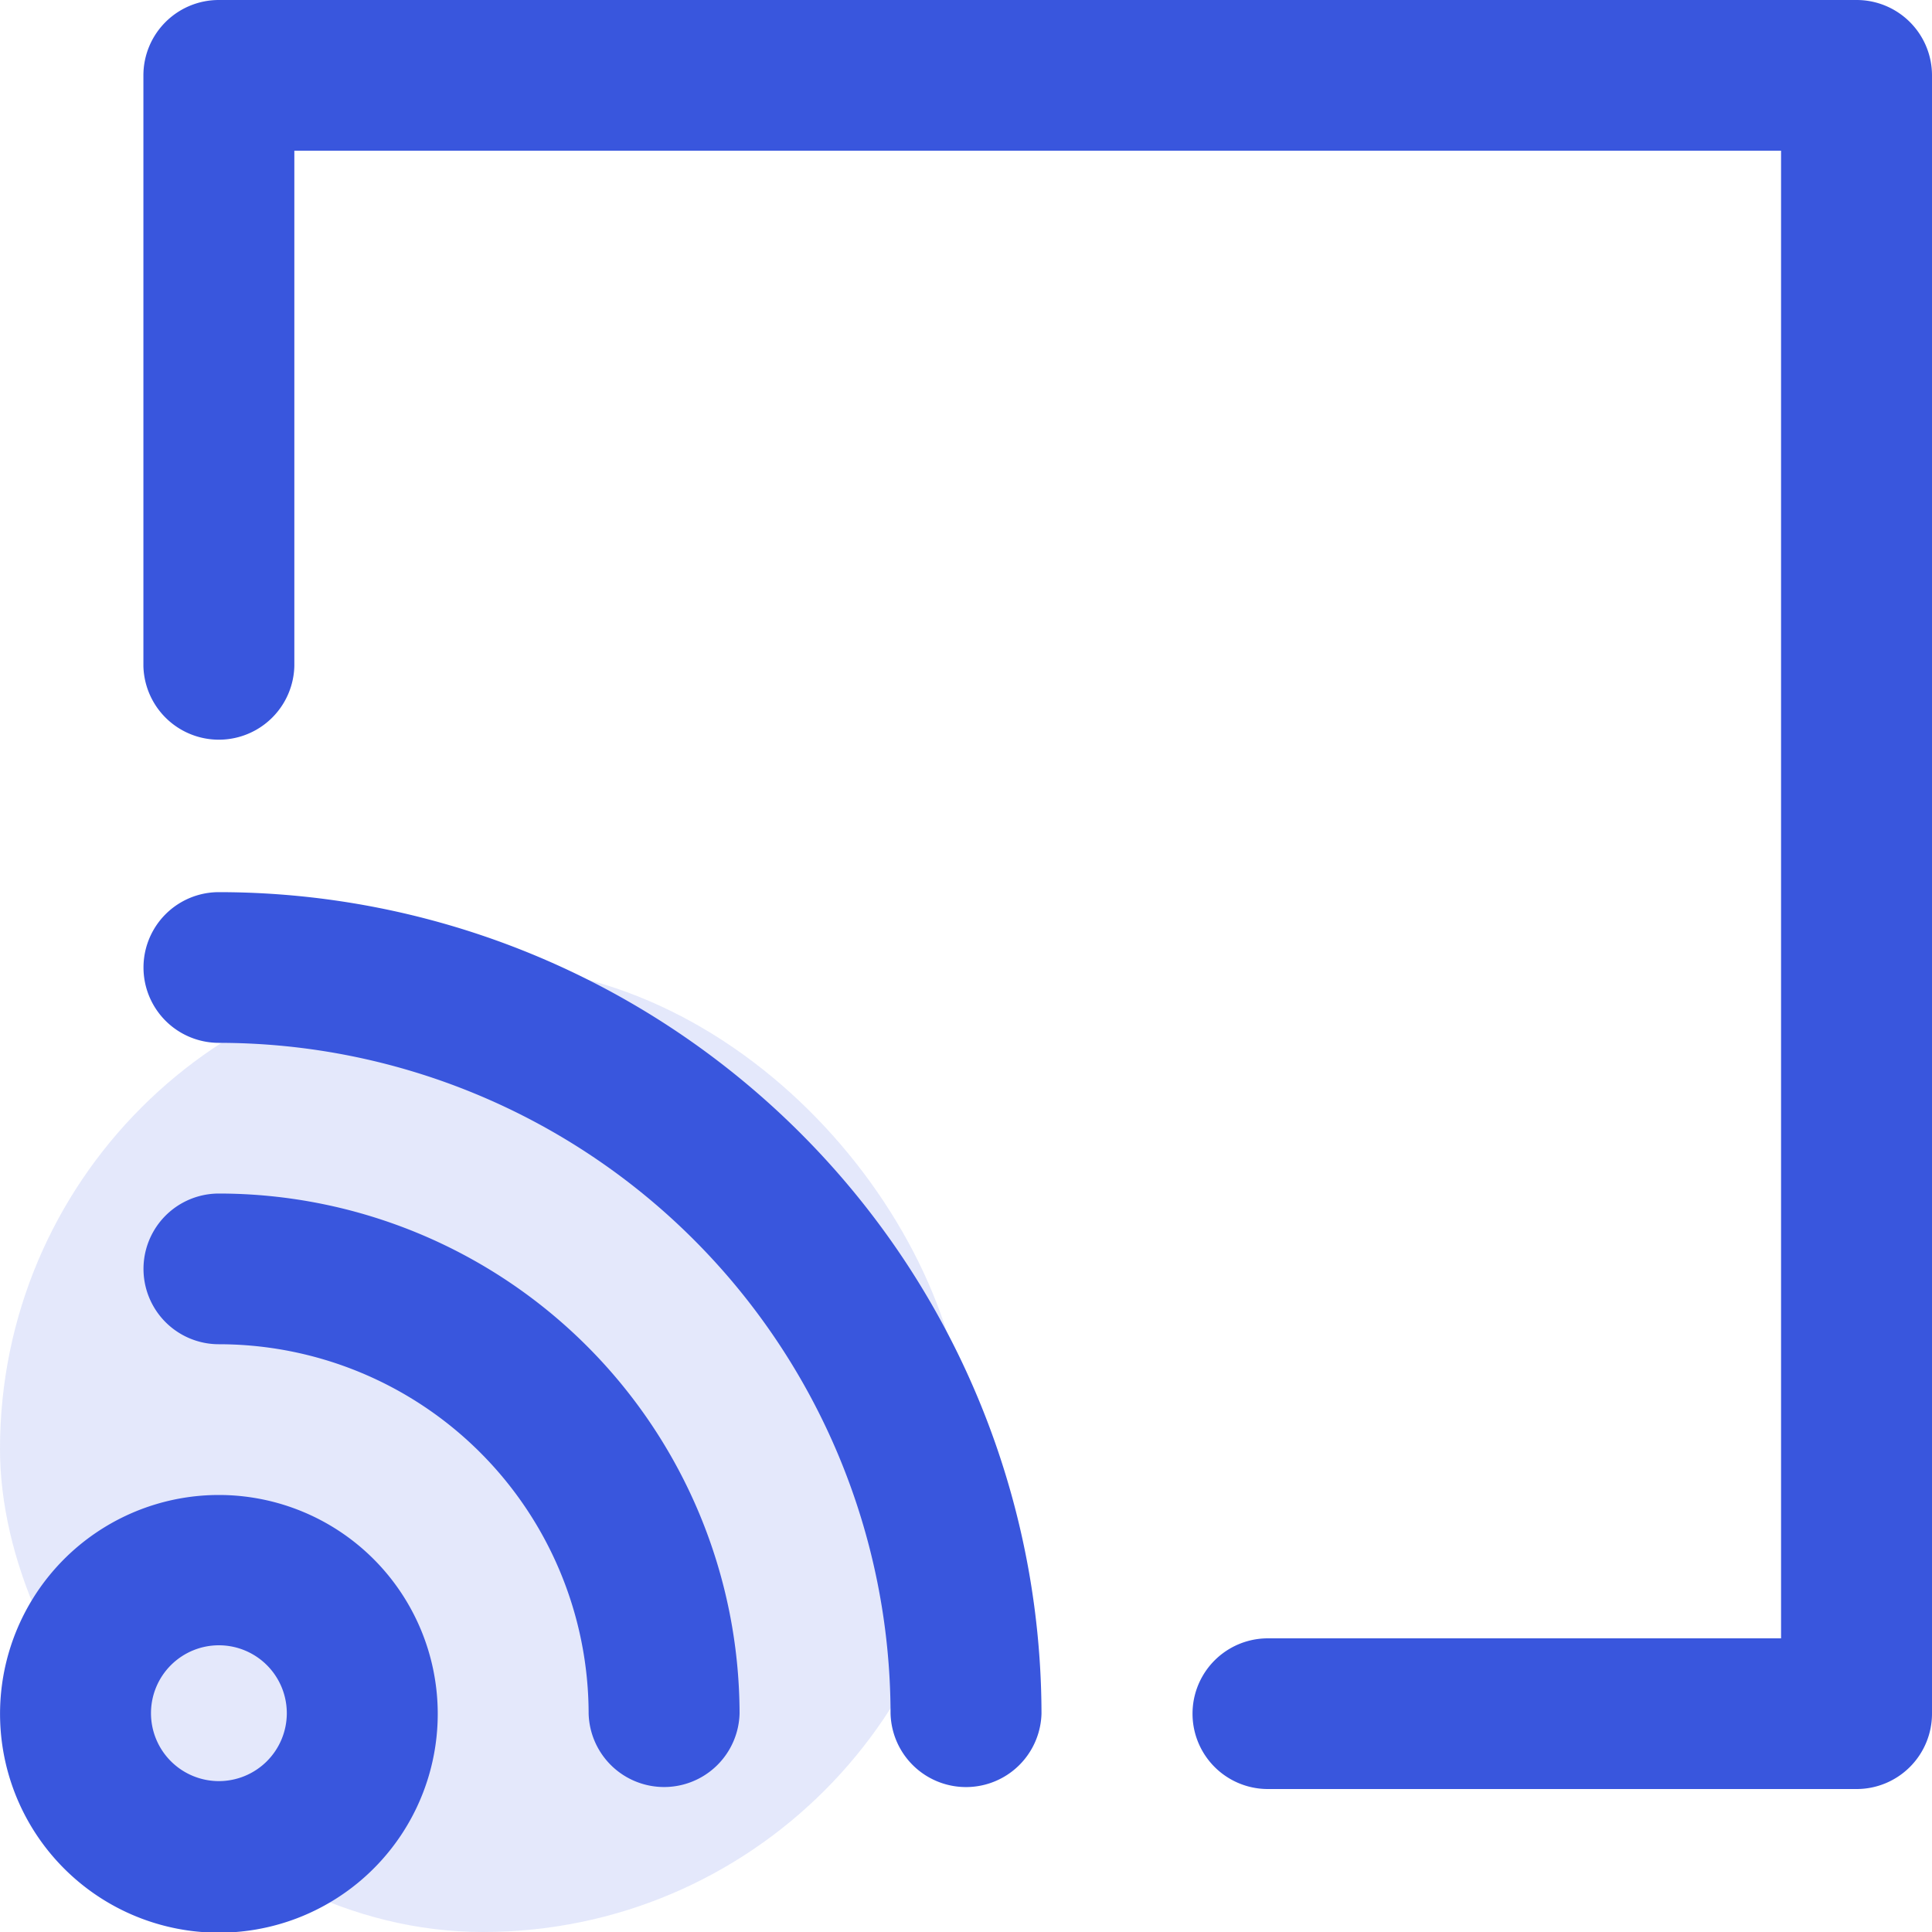
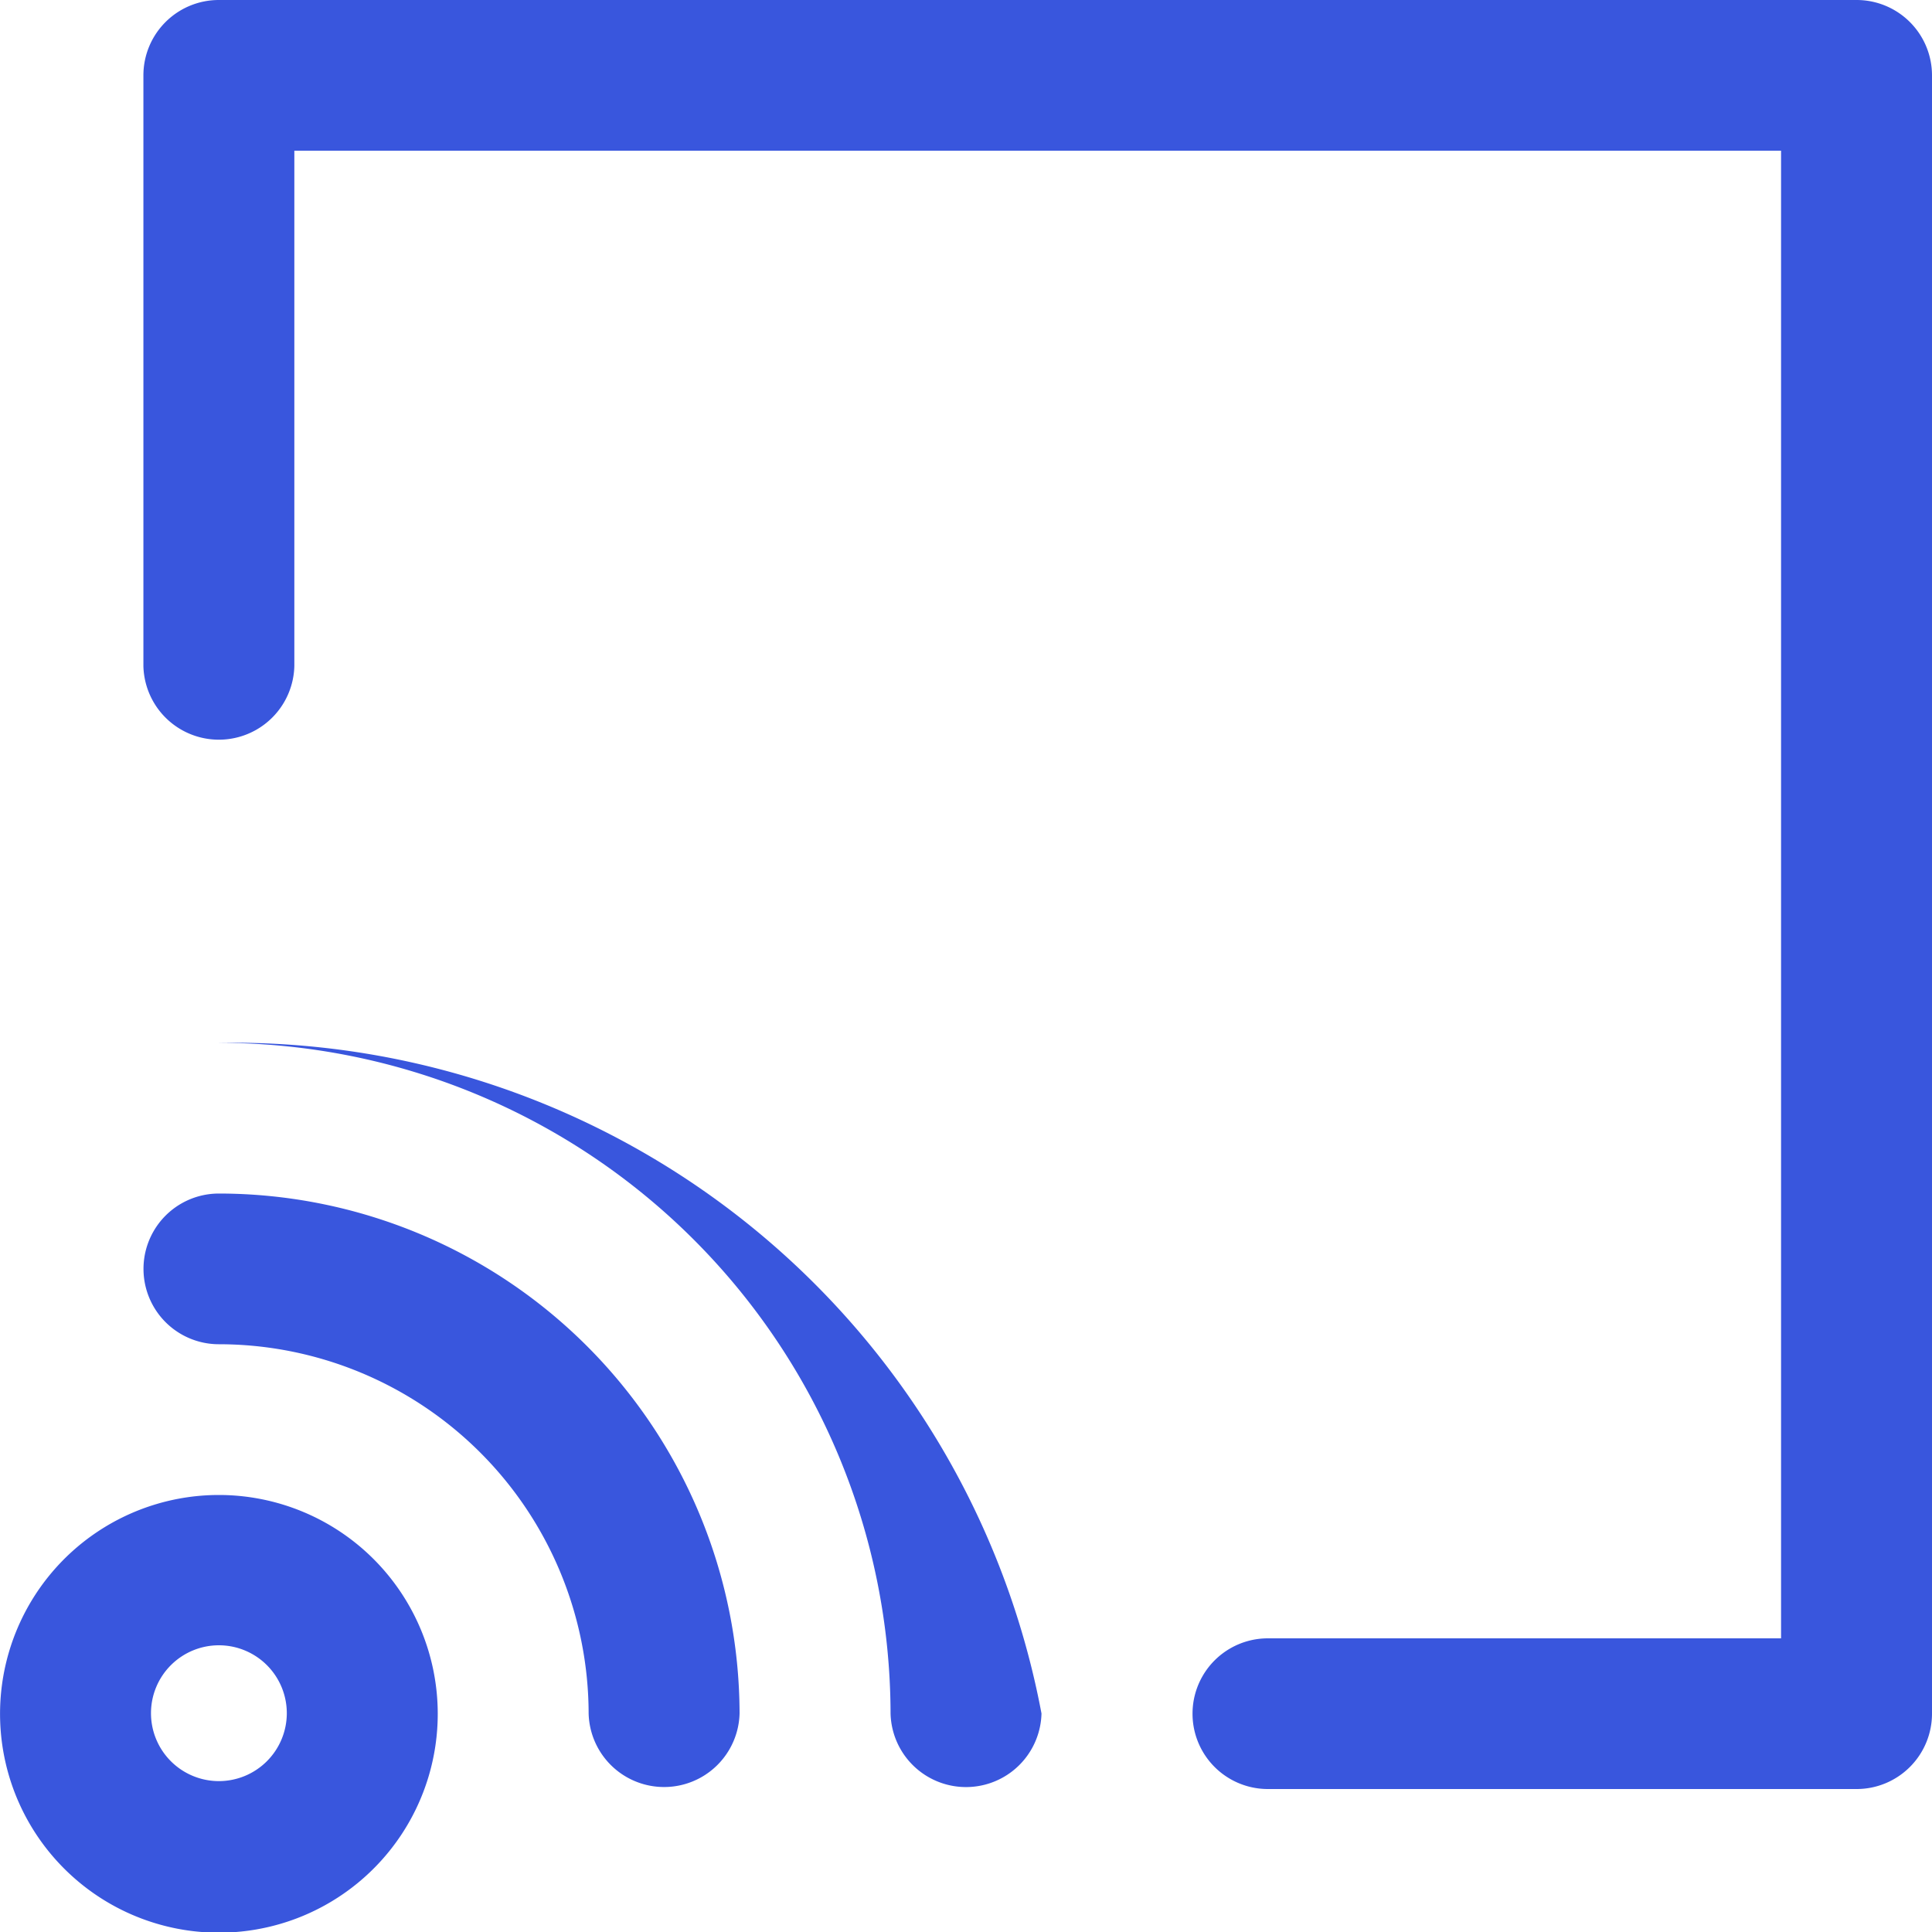
<svg xmlns="http://www.w3.org/2000/svg" width="40" height="40" viewBox="0 0 40 40">
  <g id="Group_144494" data-name="Group 144494" transform="translate(-101 -2444)">
-     <rect id="Rectangle_35178" data-name="Rectangle 35178" width="20" height="20" rx="10" transform="translate(101 2464)" fill="#3956dd" opacity="0.14" />
-     <path id="broadcast" d="M21.563,29.476a1.563,1.563,0,0,1-3.125,0A13.911,13.911,0,0,0,4.531,15.591a1.56,1.56,0,1,1,0-3.12A17.037,17.037,0,0,1,21.563,29.476ZM4.531,18.711a1.56,1.56,0,1,0,0,3.12,7.659,7.659,0,0,1,7.656,7.644,1.563,1.563,0,0,0,3.125,0A10.785,10.785,0,0,0,4.531,18.711ZM9.063,29.476a4.531,4.531,0,1,1-4.531-4.524A4.533,4.533,0,0,1,9.063,29.476Zm-3.125,0a1.406,1.406,0,1,0-1.406,1.4A1.407,1.407,0,0,0,5.938,29.476ZM38.438-6H4.531A1.561,1.561,0,0,0,2.969-4.44V7.791a1.563,1.563,0,0,0,3.125,0V-2.88H36.875v30.8H26.25a1.56,1.56,0,1,0,0,3.12H38.438A1.561,1.561,0,0,0,40,29.476V-4.44A1.561,1.561,0,0,0,38.438-6Zm0,0" transform="translate(101 2450)" fill="#3956dd" />
+     <path id="broadcast" d="M21.563,29.476a1.563,1.563,0,0,1-3.125,0A13.911,13.911,0,0,0,4.531,15.591A17.037,17.037,0,0,1,21.563,29.476ZM4.531,18.711a1.56,1.56,0,1,0,0,3.12,7.659,7.659,0,0,1,7.656,7.644,1.563,1.563,0,0,0,3.125,0A10.785,10.785,0,0,0,4.531,18.711ZM9.063,29.476a4.531,4.531,0,1,1-4.531-4.524A4.533,4.533,0,0,1,9.063,29.476Zm-3.125,0a1.406,1.406,0,1,0-1.406,1.4A1.407,1.407,0,0,0,5.938,29.476ZM38.438-6H4.531A1.561,1.561,0,0,0,2.969-4.44V7.791a1.563,1.563,0,0,0,3.125,0V-2.88H36.875v30.8H26.25a1.56,1.56,0,1,0,0,3.12H38.438A1.561,1.561,0,0,0,40,29.476V-4.44A1.561,1.561,0,0,0,38.438-6Zm0,0" transform="translate(101 2450)" fill="#3956dd" />
  </g>
</svg>